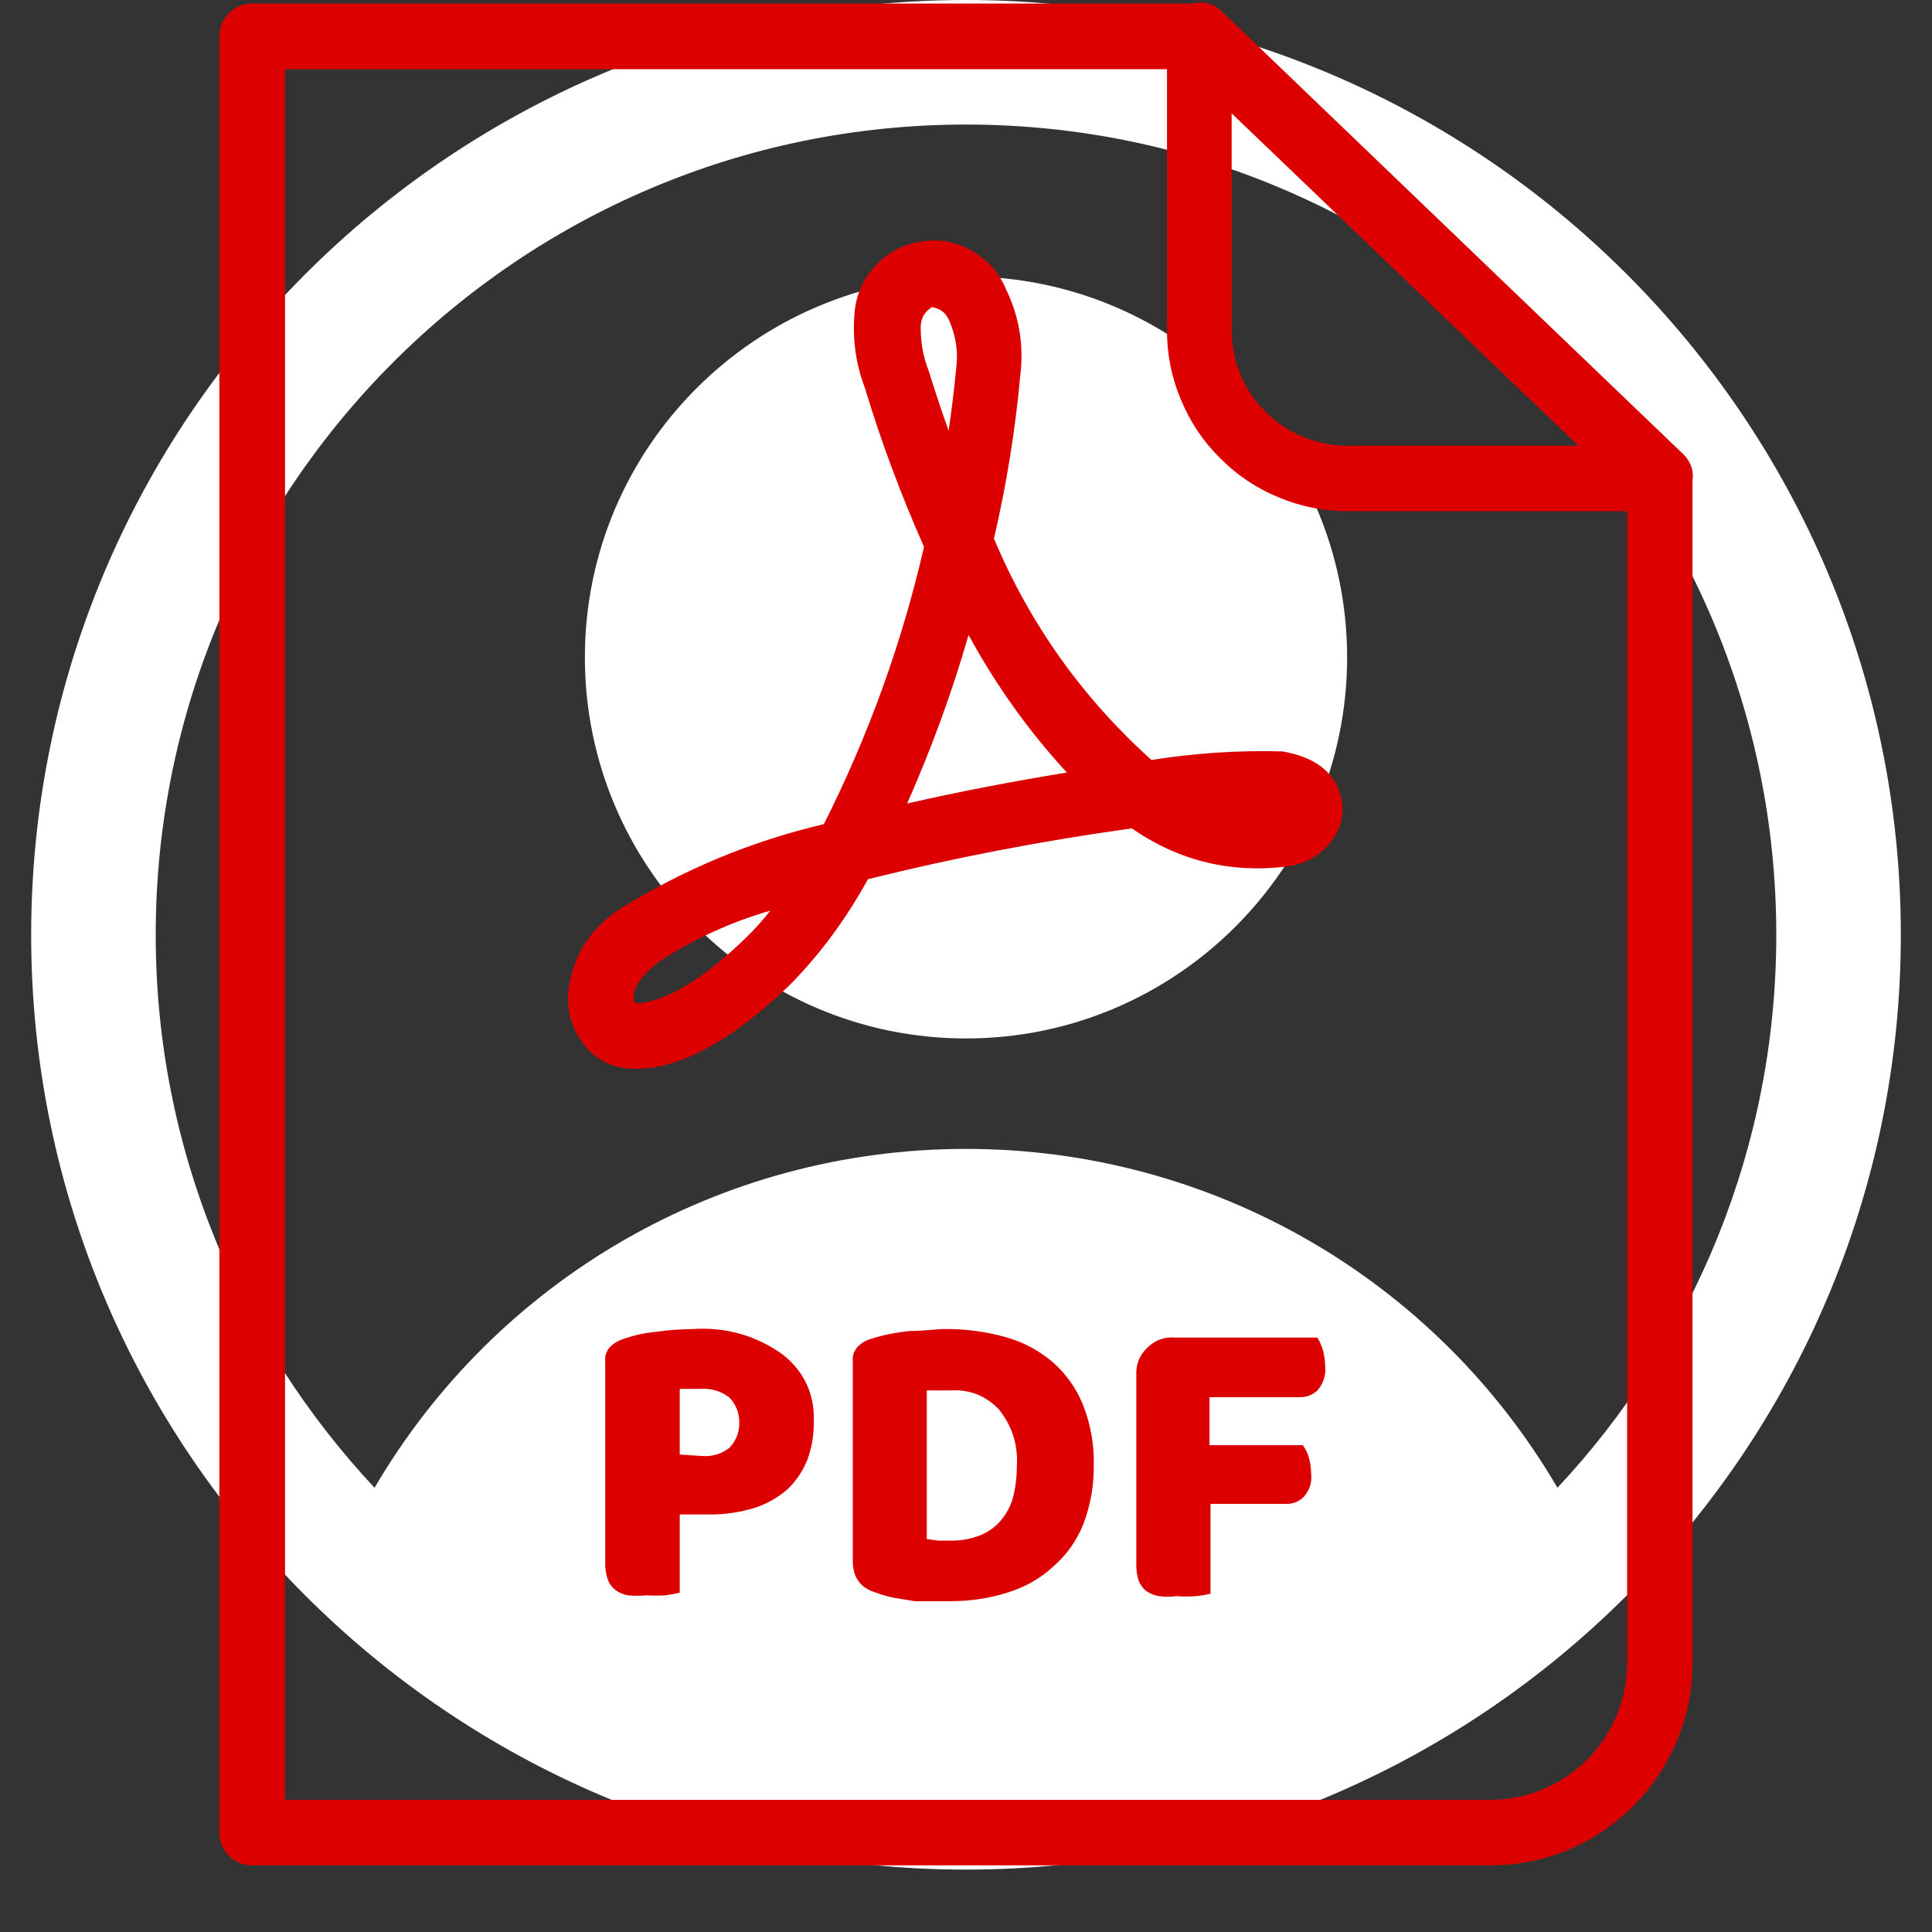
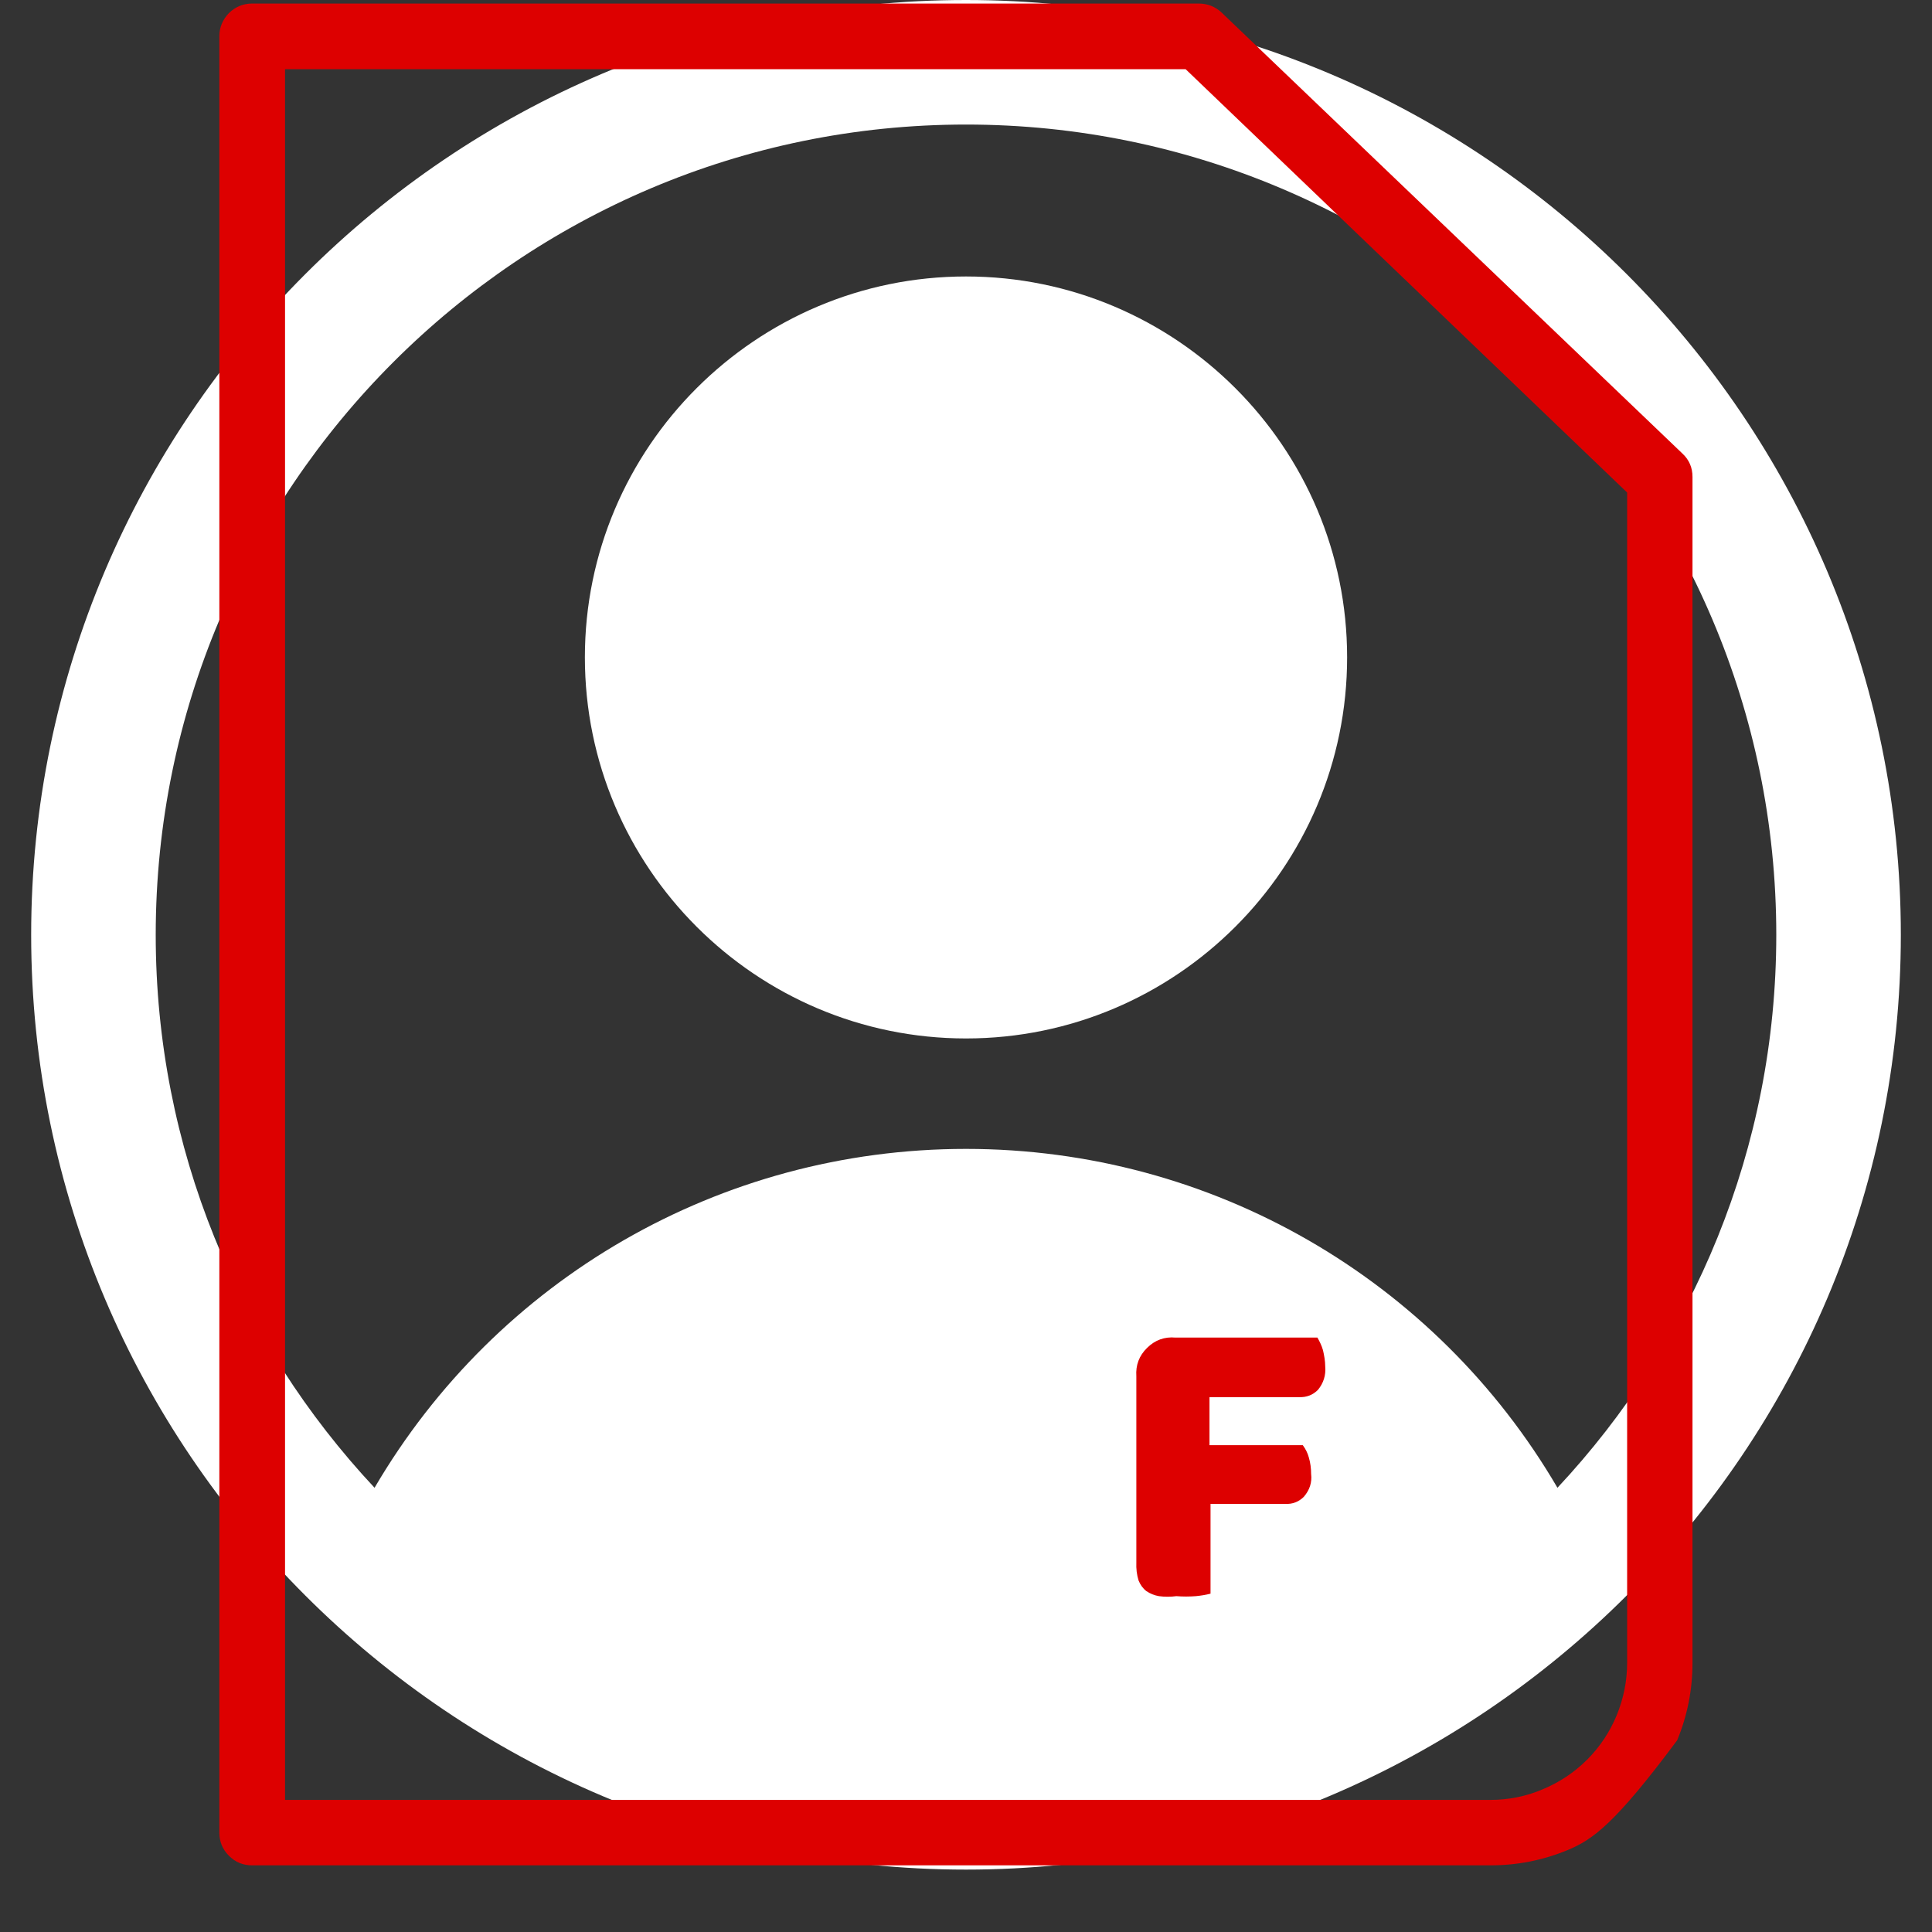
<svg xmlns="http://www.w3.org/2000/svg" width="40" zoomAndPan="magnify" viewBox="0 0 30 30" height="40" preserveAspectRatio="xMidYMid meet" version="1.0">
  <rect x="0" y="0" width="30" height="30" fill="#333333" stroke="none" />
  <defs>
    <clipPath id="2ed4a0ff99">
      <path d="M 0.484 0 L 29.516 0 L 29.516 29.031 L 0.484 29.031 Z M 0.484 0 " clip-rule="nonzero" />
    </clipPath>
    <clipPath id="cc5ebee7db">
      <path d="M 3.387 0 L 26.613 0 L 26.613 29 L 3.387 29 Z M 3.387 0 " clip-rule="nonzero" />
    </clipPath>
    <clipPath id="0a5adac7b5">
-       <path d="M 18 0 L 26.613 0 L 26.613 8 L 18 8 Z M 18 0 " clip-rule="nonzero" />
-     </clipPath>
+       </clipPath>
  </defs>
  <g clip-path="url(#2ed4a0ff99)">
    <path fill="#ffffff" d="M 15 0 C 6.996 0 0.484 6.512 0.484 14.516 C 0.484 22.52 6.996 29.031 15 29.031 C 23.004 29.031 29.516 22.52 29.516 14.516 C 29.516 6.512 23.004 0 15 0 Z M 24.184 23.102 C 22.293 19.867 18.82 17.84 15 17.84 C 11.18 17.84 7.711 19.867 5.816 23.102 C 3.711 20.852 2.418 17.832 2.418 14.516 C 2.418 7.578 8.062 1.934 15 1.934 C 21.938 1.934 27.582 7.578 27.582 14.516 C 27.582 17.832 26.289 20.852 24.184 23.102 Z M 24.184 23.102 " fill-opacity="1" fill-rule="nonzero" />
  </g>
  <path fill="#ffffff" d="M 15 4.293 C 11.738 4.293 9.082 6.945 9.082 10.207 C 9.082 13.473 11.738 16.125 15 16.125 C 18.262 16.125 20.918 13.473 20.918 10.207 C 20.918 6.945 18.262 4.293 15 4.293 Z M 15 4.293 " fill-opacity="1" fill-rule="nonzero" />
  <g clip-path="url(#cc5ebee7db)">
-     <path fill="#dd0000" d="M 23.141 28.965 L 3.914 28.965 C 3.777 28.965 3.656 28.918 3.555 28.816 C 3.457 28.719 3.406 28.598 3.406 28.457 L 3.406 0.562 C 3.406 0.426 3.457 0.305 3.555 0.203 C 3.656 0.105 3.777 0.055 3.914 0.055 L 18.613 0.055 C 18.75 0.055 18.867 0.102 18.965 0.191 L 26.125 7.043 C 26.23 7.141 26.281 7.262 26.281 7.406 L 26.281 25.82 C 26.281 26.234 26.203 26.637 26.043 27.023 C 25.883 27.406 25.656 27.746 25.363 28.043 C 25.066 28.336 24.727 28.566 24.344 28.727 C 23.957 28.887 23.559 28.965 23.141 28.965 Z M 4.426 27.949 L 23.141 27.949 C 23.422 27.949 23.695 27.895 23.953 27.785 C 24.215 27.676 24.445 27.523 24.645 27.324 C 24.844 27.125 24.996 26.895 25.105 26.633 C 25.211 26.371 25.266 26.102 25.266 25.82 L 25.266 7.648 L 18.41 1.074 L 4.426 1.074 Z M 4.426 27.949 " fill-opacity="1" fill-rule="nonzero" />
+     <path fill="#dd0000" d="M 23.141 28.965 L 3.914 28.965 C 3.777 28.965 3.656 28.918 3.555 28.816 C 3.457 28.719 3.406 28.598 3.406 28.457 L 3.406 0.562 C 3.406 0.426 3.457 0.305 3.555 0.203 C 3.656 0.105 3.777 0.055 3.914 0.055 L 18.613 0.055 C 18.75 0.055 18.867 0.102 18.965 0.191 L 26.125 7.043 C 26.23 7.141 26.281 7.262 26.281 7.406 L 26.281 25.82 C 26.281 26.234 26.203 26.637 26.043 27.023 C 25.066 28.336 24.727 28.566 24.344 28.727 C 23.957 28.887 23.559 28.965 23.141 28.965 Z M 4.426 27.949 L 23.141 27.949 C 23.422 27.949 23.695 27.895 23.953 27.785 C 24.215 27.676 24.445 27.523 24.645 27.324 C 24.844 27.125 24.996 26.895 25.105 26.633 C 25.211 26.371 25.266 26.102 25.266 25.82 L 25.266 7.648 L 18.41 1.074 L 4.426 1.074 Z M 4.426 27.949 " fill-opacity="1" fill-rule="nonzero" />
  </g>
  <g clip-path="url(#0a5adac7b5)">
    <path fill="#dd0000" d="M 25.773 7.938 L 20.93 7.938 C 20.555 7.938 20.199 7.867 19.855 7.723 C 19.512 7.582 19.207 7.379 18.945 7.113 C 18.68 6.852 18.477 6.547 18.336 6.203 C 18.191 5.859 18.121 5.504 18.121 5.129 L 18.121 0.555 C 18.121 0.328 18.227 0.176 18.434 0.086 C 18.637 0 18.82 0.031 18.98 0.184 L 26.125 7.043 C 26.289 7.199 26.328 7.387 26.242 7.598 C 26.16 7.809 26.004 7.914 25.773 7.918 Z M 19.125 1.754 L 19.125 5.129 C 19.125 5.367 19.172 5.598 19.262 5.816 C 19.355 6.039 19.484 6.23 19.656 6.398 C 19.824 6.566 20.02 6.695 20.238 6.785 C 20.461 6.875 20.691 6.922 20.93 6.922 L 24.527 6.922 Z M 19.125 1.754 " fill-opacity="1" fill-rule="nonzero" />
  </g>
-   <path fill="#dd0000" d="M 9.898 16.594 L 9.871 16.594 C 9.578 16.602 9.332 16.5 9.129 16.297 C 8.891 16.027 8.789 15.715 8.828 15.359 C 8.906 14.816 9.18 14.398 9.641 14.105 C 10.621 13.496 11.672 13.062 12.793 12.797 C 13.484 11.426 14.004 9.988 14.348 8.492 C 13.992 7.688 13.684 6.867 13.43 6.023 C 13.293 5.664 13.238 5.289 13.266 4.902 C 13.281 4.613 13.383 4.363 13.574 4.148 C 13.766 3.934 14 3.801 14.285 3.754 C 14.566 3.703 14.836 3.75 15.086 3.891 C 15.336 4.031 15.516 4.234 15.625 4.5 C 15.828 4.918 15.898 5.359 15.844 5.82 C 15.766 6.68 15.629 7.527 15.434 8.363 C 15.992 9.691 16.809 10.836 17.879 11.801 C 18.551 11.695 19.23 11.648 19.91 11.668 C 20.613 11.785 20.785 12.176 20.832 12.41 C 20.875 12.645 20.824 12.855 20.684 13.047 C 20.52 13.27 20.301 13.402 20.027 13.449 C 19.133 13.57 18.316 13.375 17.574 12.863 C 16.191 13.055 14.828 13.316 13.477 13.652 C 13.152 14.246 12.758 14.789 12.285 15.273 C 11.176 16.355 10.383 16.594 9.898 16.594 Z M 9.855 15.578 C 9.98 15.578 10.535 15.578 11.582 14.562 C 11.719 14.43 11.844 14.289 11.961 14.141 C 11.352 14.316 10.781 14.578 10.25 14.922 C 9.848 15.219 9.809 15.457 9.855 15.574 Z M 15.039 9.863 C 14.781 10.758 14.461 11.629 14.086 12.477 C 14.922 12.285 15.777 12.125 16.566 11.996 C 15.969 11.348 15.461 10.633 15.039 9.859 Z M 14.457 4.781 C 14.355 4.844 14.305 4.938 14.297 5.059 C 14.293 5.301 14.332 5.535 14.422 5.762 C 14.512 6.051 14.613 6.359 14.73 6.688 C 14.777 6.367 14.816 6.051 14.844 5.75 C 14.883 5.484 14.848 5.23 14.742 4.984 C 14.688 4.855 14.594 4.785 14.457 4.766 Z M 14.457 4.781 " fill-opacity="1" fill-rule="nonzero" />
-   <path fill="#dd0000" d="M 10.555 24.73 C 10.48 24.75 10.406 24.762 10.328 24.773 C 10.227 24.777 10.125 24.777 10.023 24.773 C 9.934 24.781 9.844 24.781 9.754 24.773 C 9.684 24.762 9.617 24.734 9.559 24.691 C 9.504 24.648 9.461 24.594 9.438 24.527 C 9.406 24.438 9.395 24.344 9.398 24.246 L 9.398 21.133 C 9.391 21.047 9.418 20.977 9.473 20.914 C 9.535 20.855 9.602 20.816 9.684 20.789 C 9.848 20.734 10.016 20.695 10.191 20.68 C 10.379 20.652 10.57 20.641 10.758 20.637 C 11.27 20.605 11.734 20.734 12.152 21.031 C 12.492 21.301 12.652 21.652 12.637 22.086 C 12.637 22.289 12.605 22.484 12.535 22.672 C 12.465 22.844 12.363 22.996 12.23 23.125 C 12.078 23.254 11.91 23.352 11.719 23.414 C 11.488 23.484 11.25 23.52 11.008 23.516 L 10.555 23.516 Z M 10.902 22.609 C 11.059 22.621 11.199 22.578 11.324 22.484 C 11.43 22.375 11.48 22.242 11.48 22.094 C 11.48 21.941 11.43 21.809 11.324 21.699 C 11.191 21.598 11.039 21.555 10.871 21.566 L 10.555 21.566 L 10.555 22.586 Z M 10.902 22.609 " fill-opacity="1" fill-rule="nonzero" />
-   <path fill="#dd0000" d="M 14.762 24.863 L 14.203 24.863 L 13.891 24.812 C 13.793 24.793 13.695 24.766 13.602 24.73 C 13.363 24.66 13.242 24.496 13.242 24.246 L 13.242 21.133 C 13.234 21.047 13.262 20.977 13.316 20.914 C 13.375 20.855 13.445 20.812 13.527 20.789 C 13.723 20.727 13.922 20.688 14.125 20.668 C 14.34 20.668 14.527 20.637 14.695 20.637 C 15.012 20.637 15.324 20.68 15.629 20.766 C 15.898 20.844 16.137 20.973 16.348 21.152 C 16.555 21.336 16.711 21.555 16.816 21.812 C 16.934 22.113 16.992 22.426 16.984 22.746 C 16.988 23.066 16.934 23.375 16.82 23.672 C 16.715 23.93 16.559 24.148 16.352 24.328 C 16.148 24.516 15.914 24.645 15.652 24.727 C 15.363 24.82 15.066 24.863 14.762 24.863 Z M 14.391 23.898 L 14.566 23.922 L 14.766 23.922 C 14.906 23.926 15.043 23.902 15.18 23.855 C 15.301 23.812 15.41 23.746 15.504 23.652 C 15.602 23.547 15.672 23.43 15.719 23.293 C 15.766 23.125 15.789 22.957 15.789 22.785 C 15.812 22.449 15.723 22.152 15.512 21.887 C 15.312 21.676 15.062 21.574 14.77 21.59 L 14.391 21.59 Z M 14.391 23.898 " fill-opacity="1" fill-rule="nonzero" />
  <path fill="#dd0000" d="M 20.457 20.77 C 20.492 20.832 20.523 20.895 20.543 20.965 C 20.562 21.047 20.578 21.133 20.578 21.219 C 20.59 21.355 20.551 21.477 20.465 21.582 C 20.383 21.664 20.285 21.699 20.172 21.695 L 18.781 21.695 L 18.781 22.441 L 20.23 22.441 C 20.273 22.5 20.305 22.562 20.324 22.633 C 20.348 22.715 20.359 22.801 20.359 22.887 C 20.375 23.02 20.336 23.137 20.246 23.242 C 20.168 23.32 20.07 23.359 19.957 23.352 L 18.797 23.352 L 18.797 24.746 C 18.723 24.766 18.648 24.777 18.57 24.785 C 18.469 24.793 18.367 24.793 18.266 24.785 C 18.176 24.797 18.086 24.797 17.996 24.785 C 17.926 24.773 17.859 24.746 17.801 24.707 C 17.746 24.664 17.707 24.609 17.68 24.543 C 17.652 24.453 17.641 24.359 17.645 24.262 L 17.645 21.371 C 17.633 21.199 17.688 21.051 17.812 20.93 C 17.934 20.809 18.082 20.754 18.254 20.77 Z M 20.457 20.77 " fill-opacity="1" fill-rule="nonzero" />
</svg>